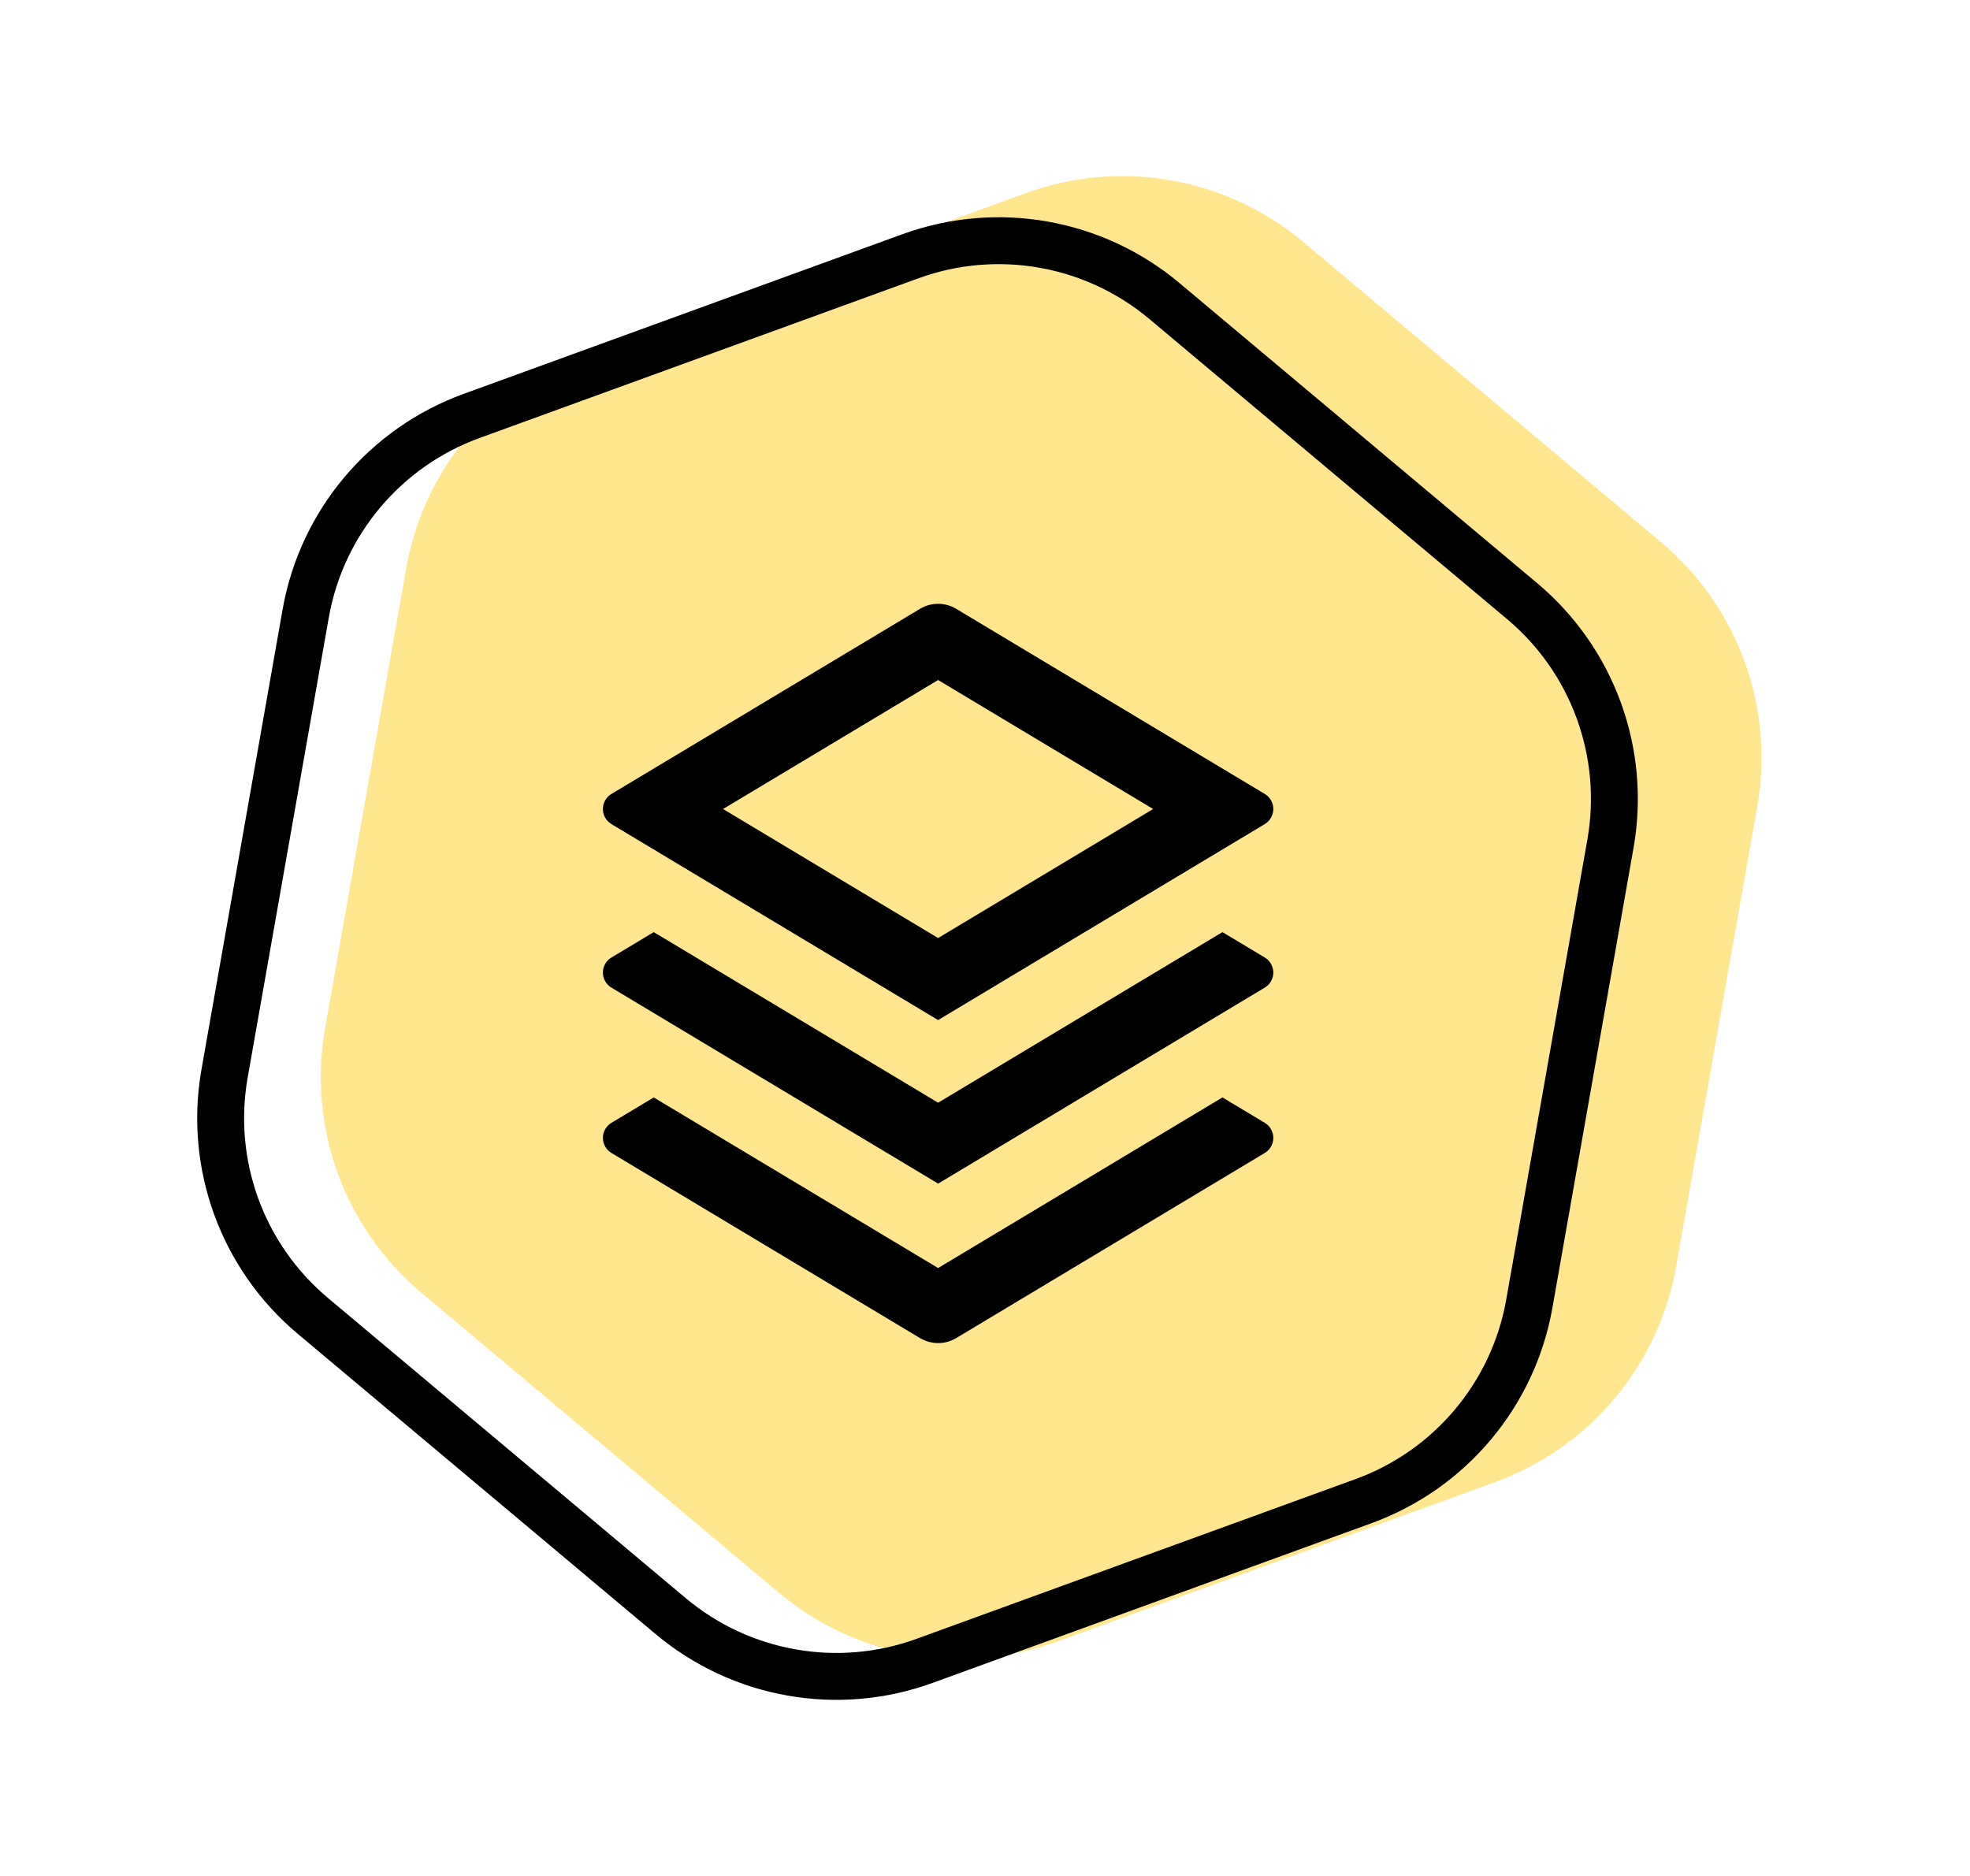
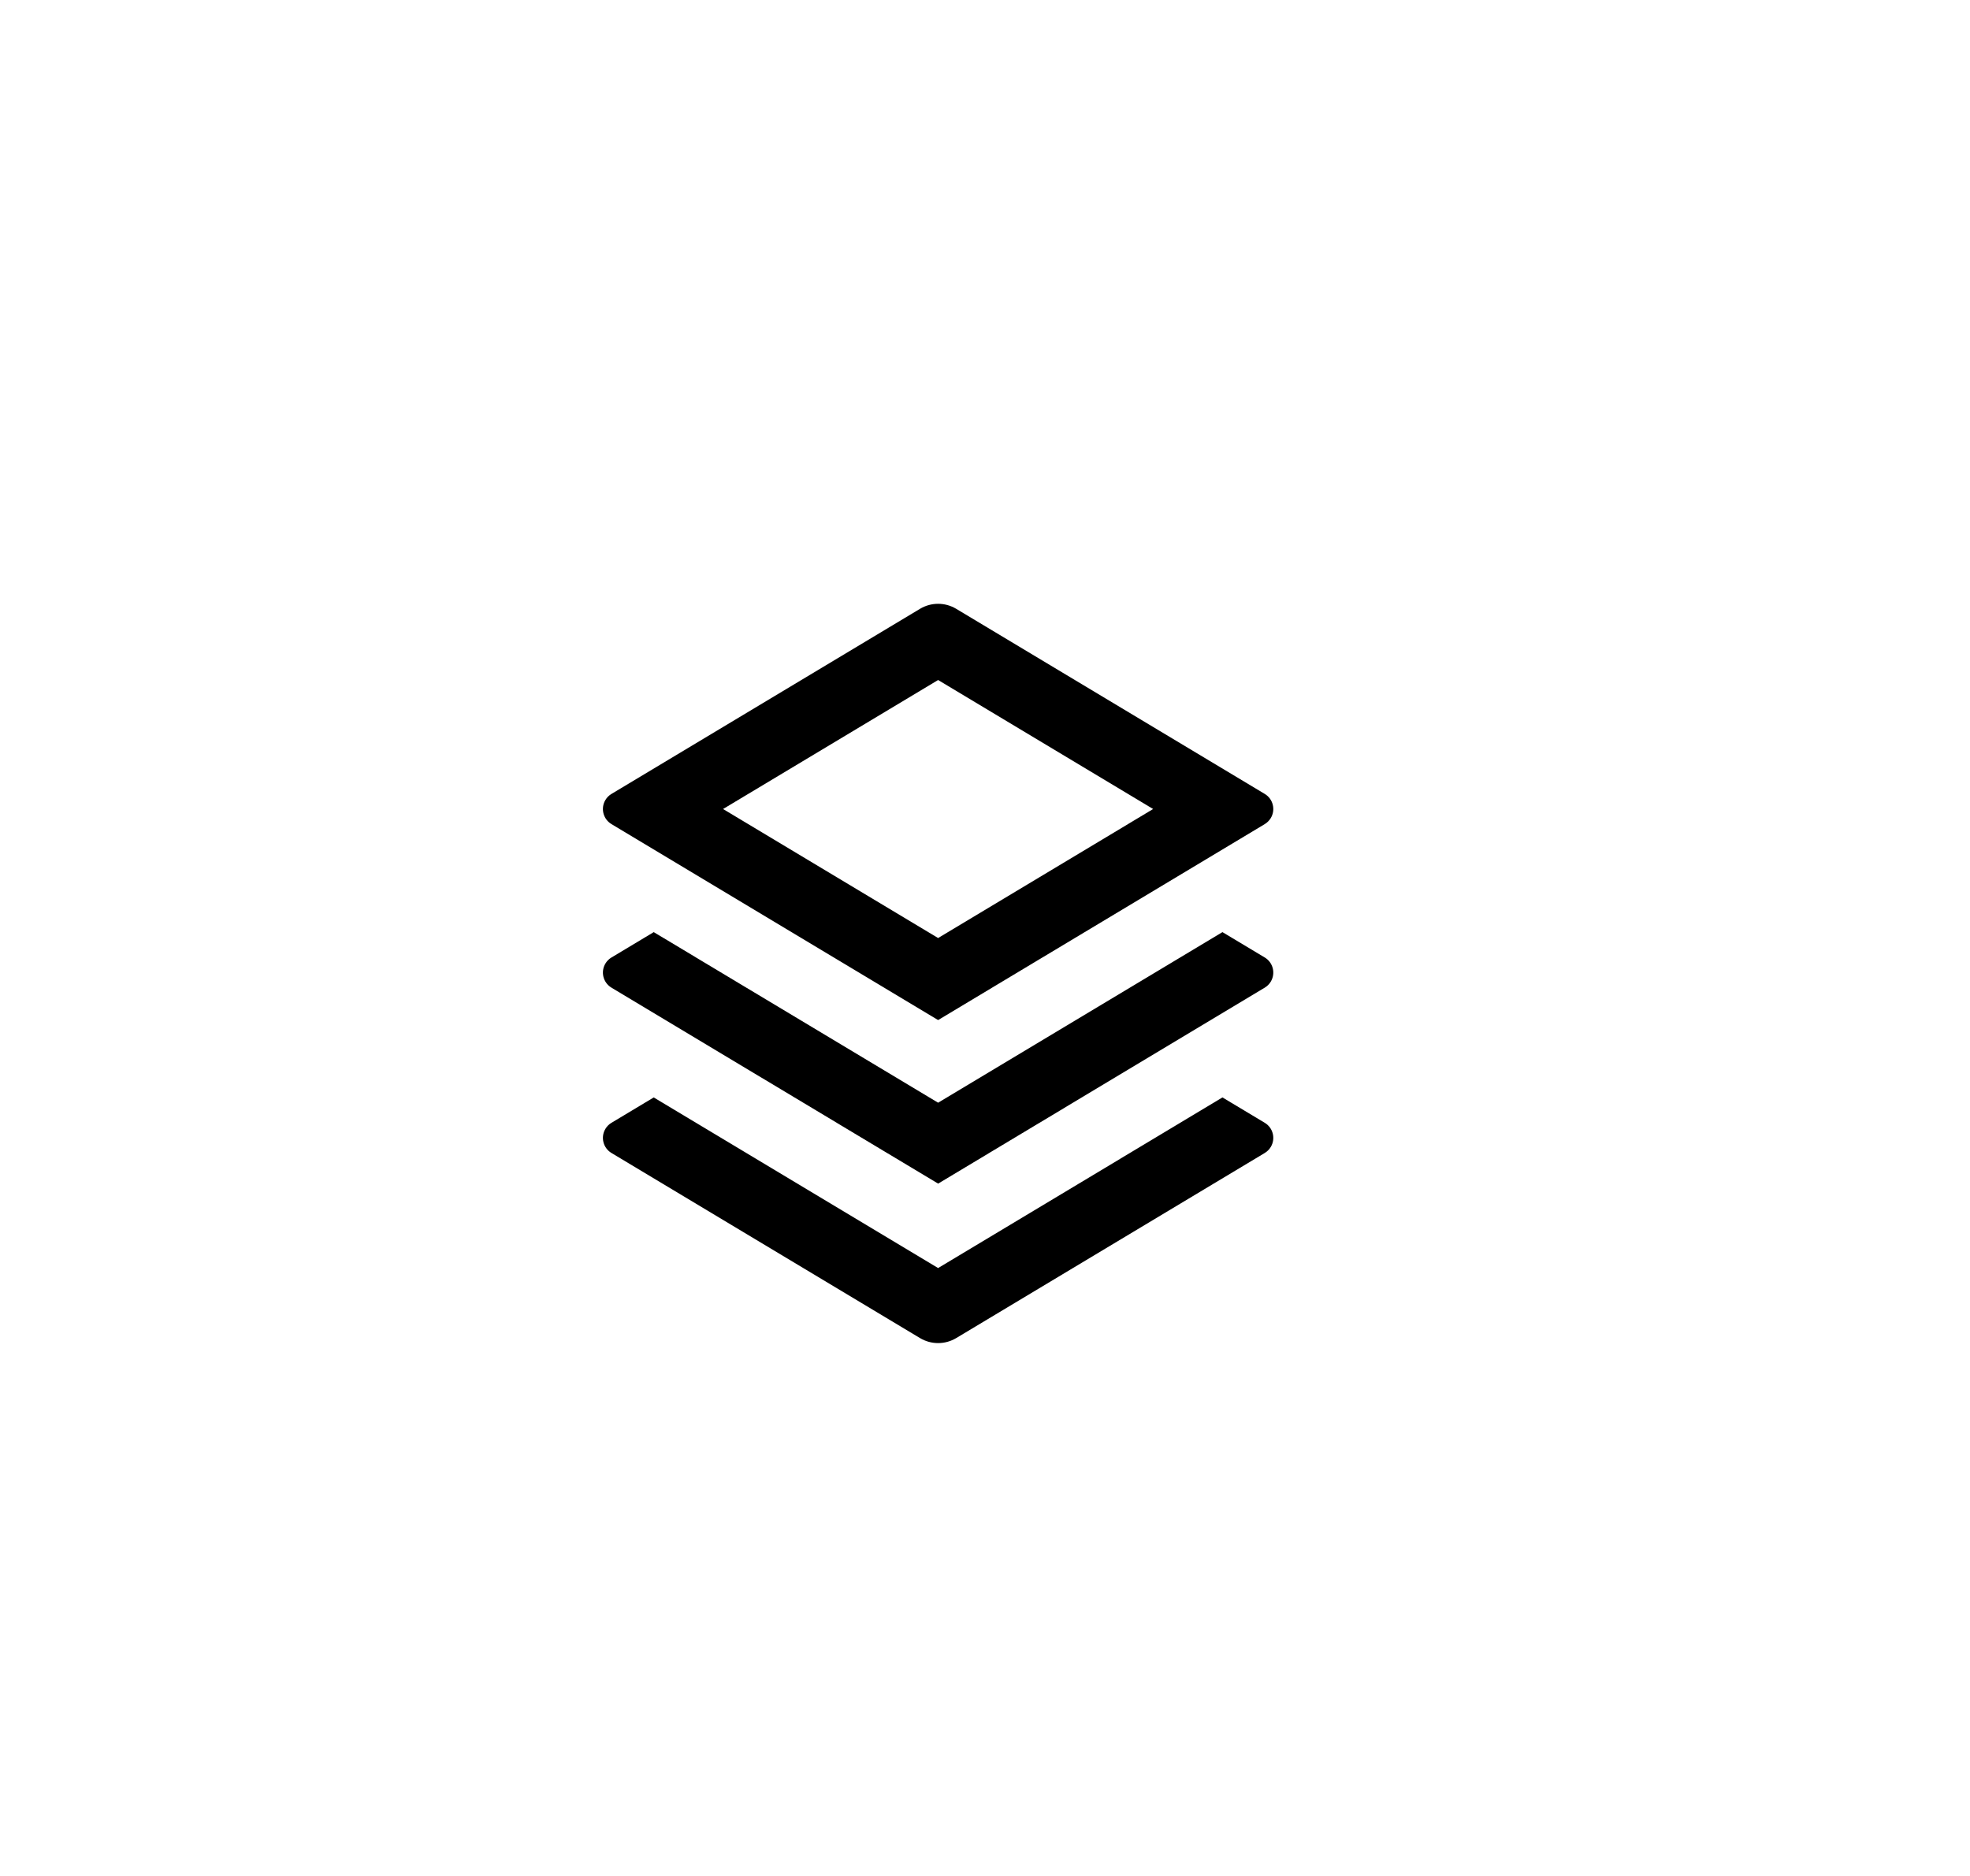
<svg xmlns="http://www.w3.org/2000/svg" width="84" height="80" viewBox="0 0 84 80" fill="none">
-   <path d="M43.748 8.234C47.777 6.768 52.282 7.562 55.566 10.318L70.822 23.119C74.106 25.875 75.67 30.173 74.926 34.395L71.468 54.008C70.723 58.23 67.783 61.734 63.754 63.2L45.04 70.012C41.011 71.478 36.507 70.684 33.222 67.928L17.966 55.127C14.682 52.371 13.118 48.072 13.862 43.85L17.32 24.238C18.065 20.016 21.005 16.512 25.034 15.045L43.748 8.234Z" fill="#FFE68F" />
  <path d="M52.125 46.8L53.929 47.882C54.284 48.095 54.399 48.556 54.186 48.911C54.122 49.017 54.034 49.105 53.929 49.168L40.772 57.062C40.297 57.347 39.704 57.347 39.229 57.062L26.072 49.168C25.717 48.955 25.602 48.494 25.815 48.139C25.878 48.033 25.967 47.945 26.072 47.882L27.875 46.8L40.001 54.075L52.125 46.8ZM52.125 39.75L53.929 40.832C54.284 41.045 54.399 41.506 54.186 41.861C54.122 41.967 54.034 42.055 53.929 42.118L40.001 50.475L26.072 42.118C25.717 41.905 25.602 41.444 25.815 41.089C25.878 40.983 25.967 40.895 26.072 40.832L27.875 39.75L40.001 47.025L52.125 39.75ZM40.772 25.963L53.929 33.857C54.284 34.07 54.399 34.531 54.186 34.886C54.122 34.991 54.034 35.08 53.929 35.143L40.001 43.5L26.072 35.143C25.717 34.93 25.602 34.469 25.815 34.114C25.878 34.008 25.967 33.92 26.072 33.857L39.229 25.963C39.704 25.678 40.297 25.678 40.772 25.963ZM40.001 28.999L30.831 34.5L40.001 40.002L49.169 34.5L40.001 28.999Z" fill="black" />
-   <path d="M49.651 12.838L64.907 25.639C67.918 28.166 69.352 32.106 68.67 35.976L65.211 55.589C64.529 59.459 61.834 62.671 58.141 64.015L39.427 70.826C35.734 72.171 31.604 71.442 28.594 68.916L13.338 56.115C10.327 53.589 8.893 49.649 9.576 45.779L13.034 26.166C13.716 22.296 16.412 19.084 20.105 17.739L38.819 10.928C42.511 9.584 46.641 10.312 49.651 12.838Z" stroke="black" stroke-width="2" />
</svg>